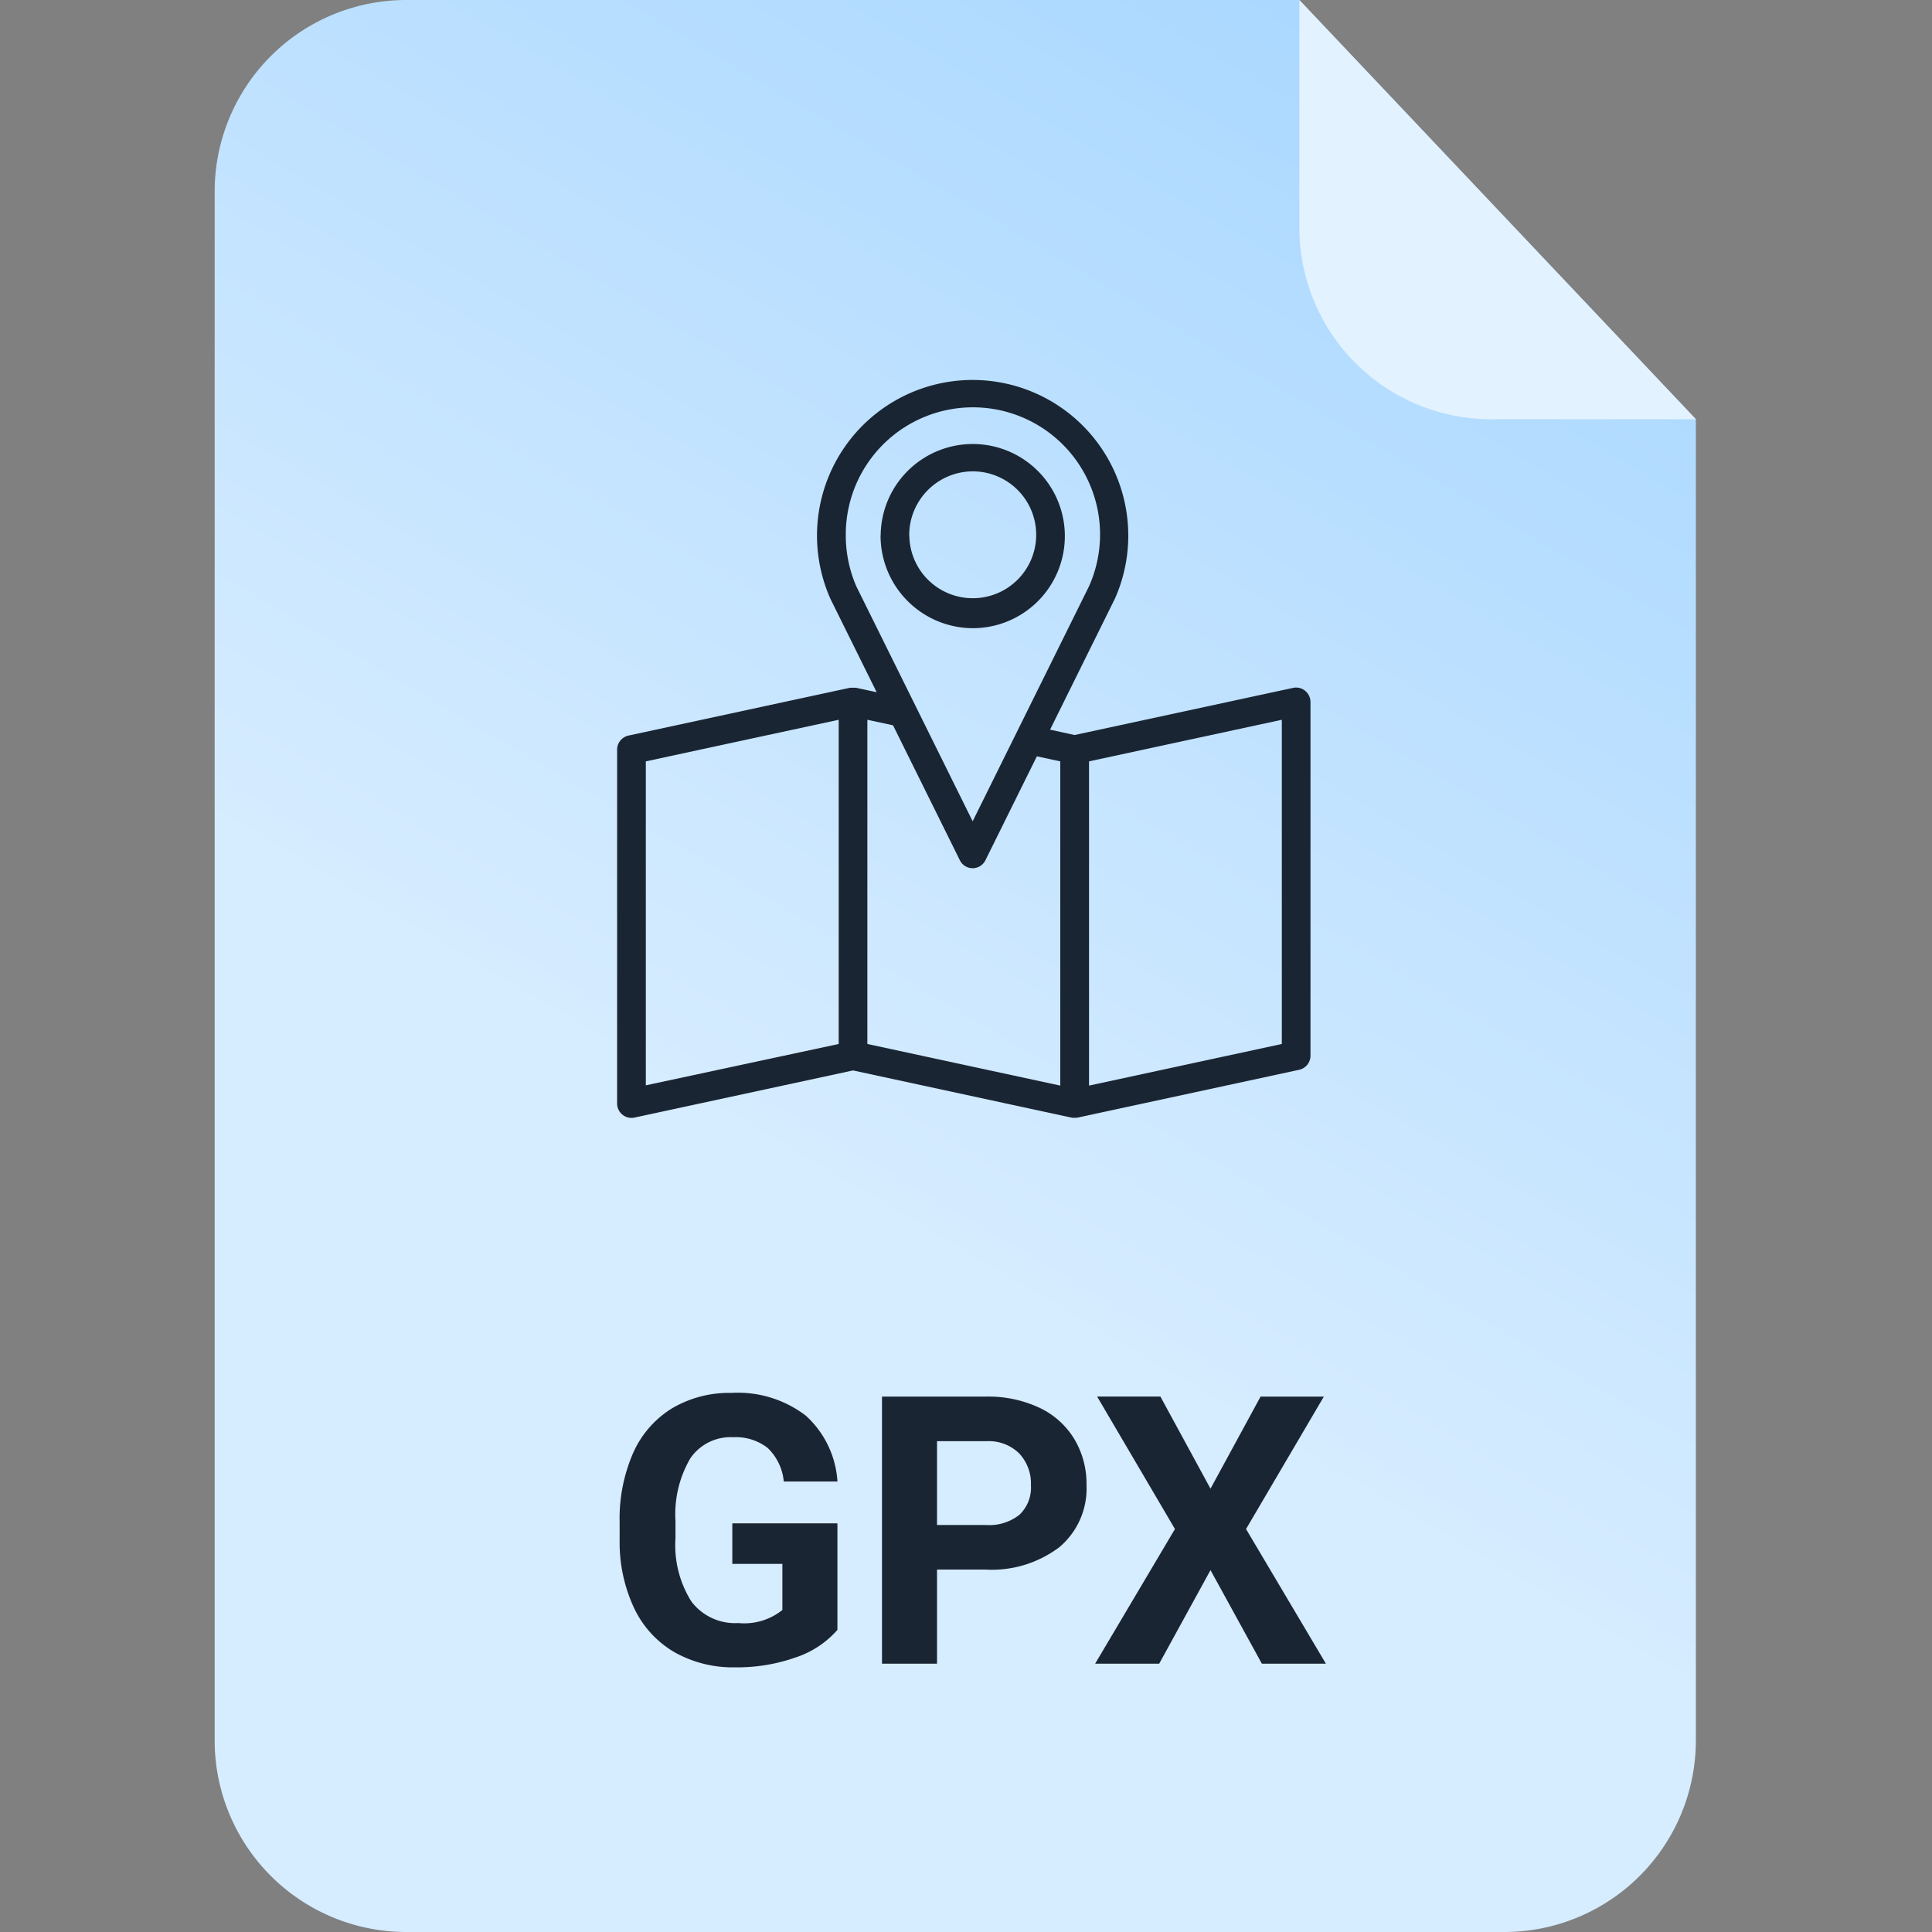
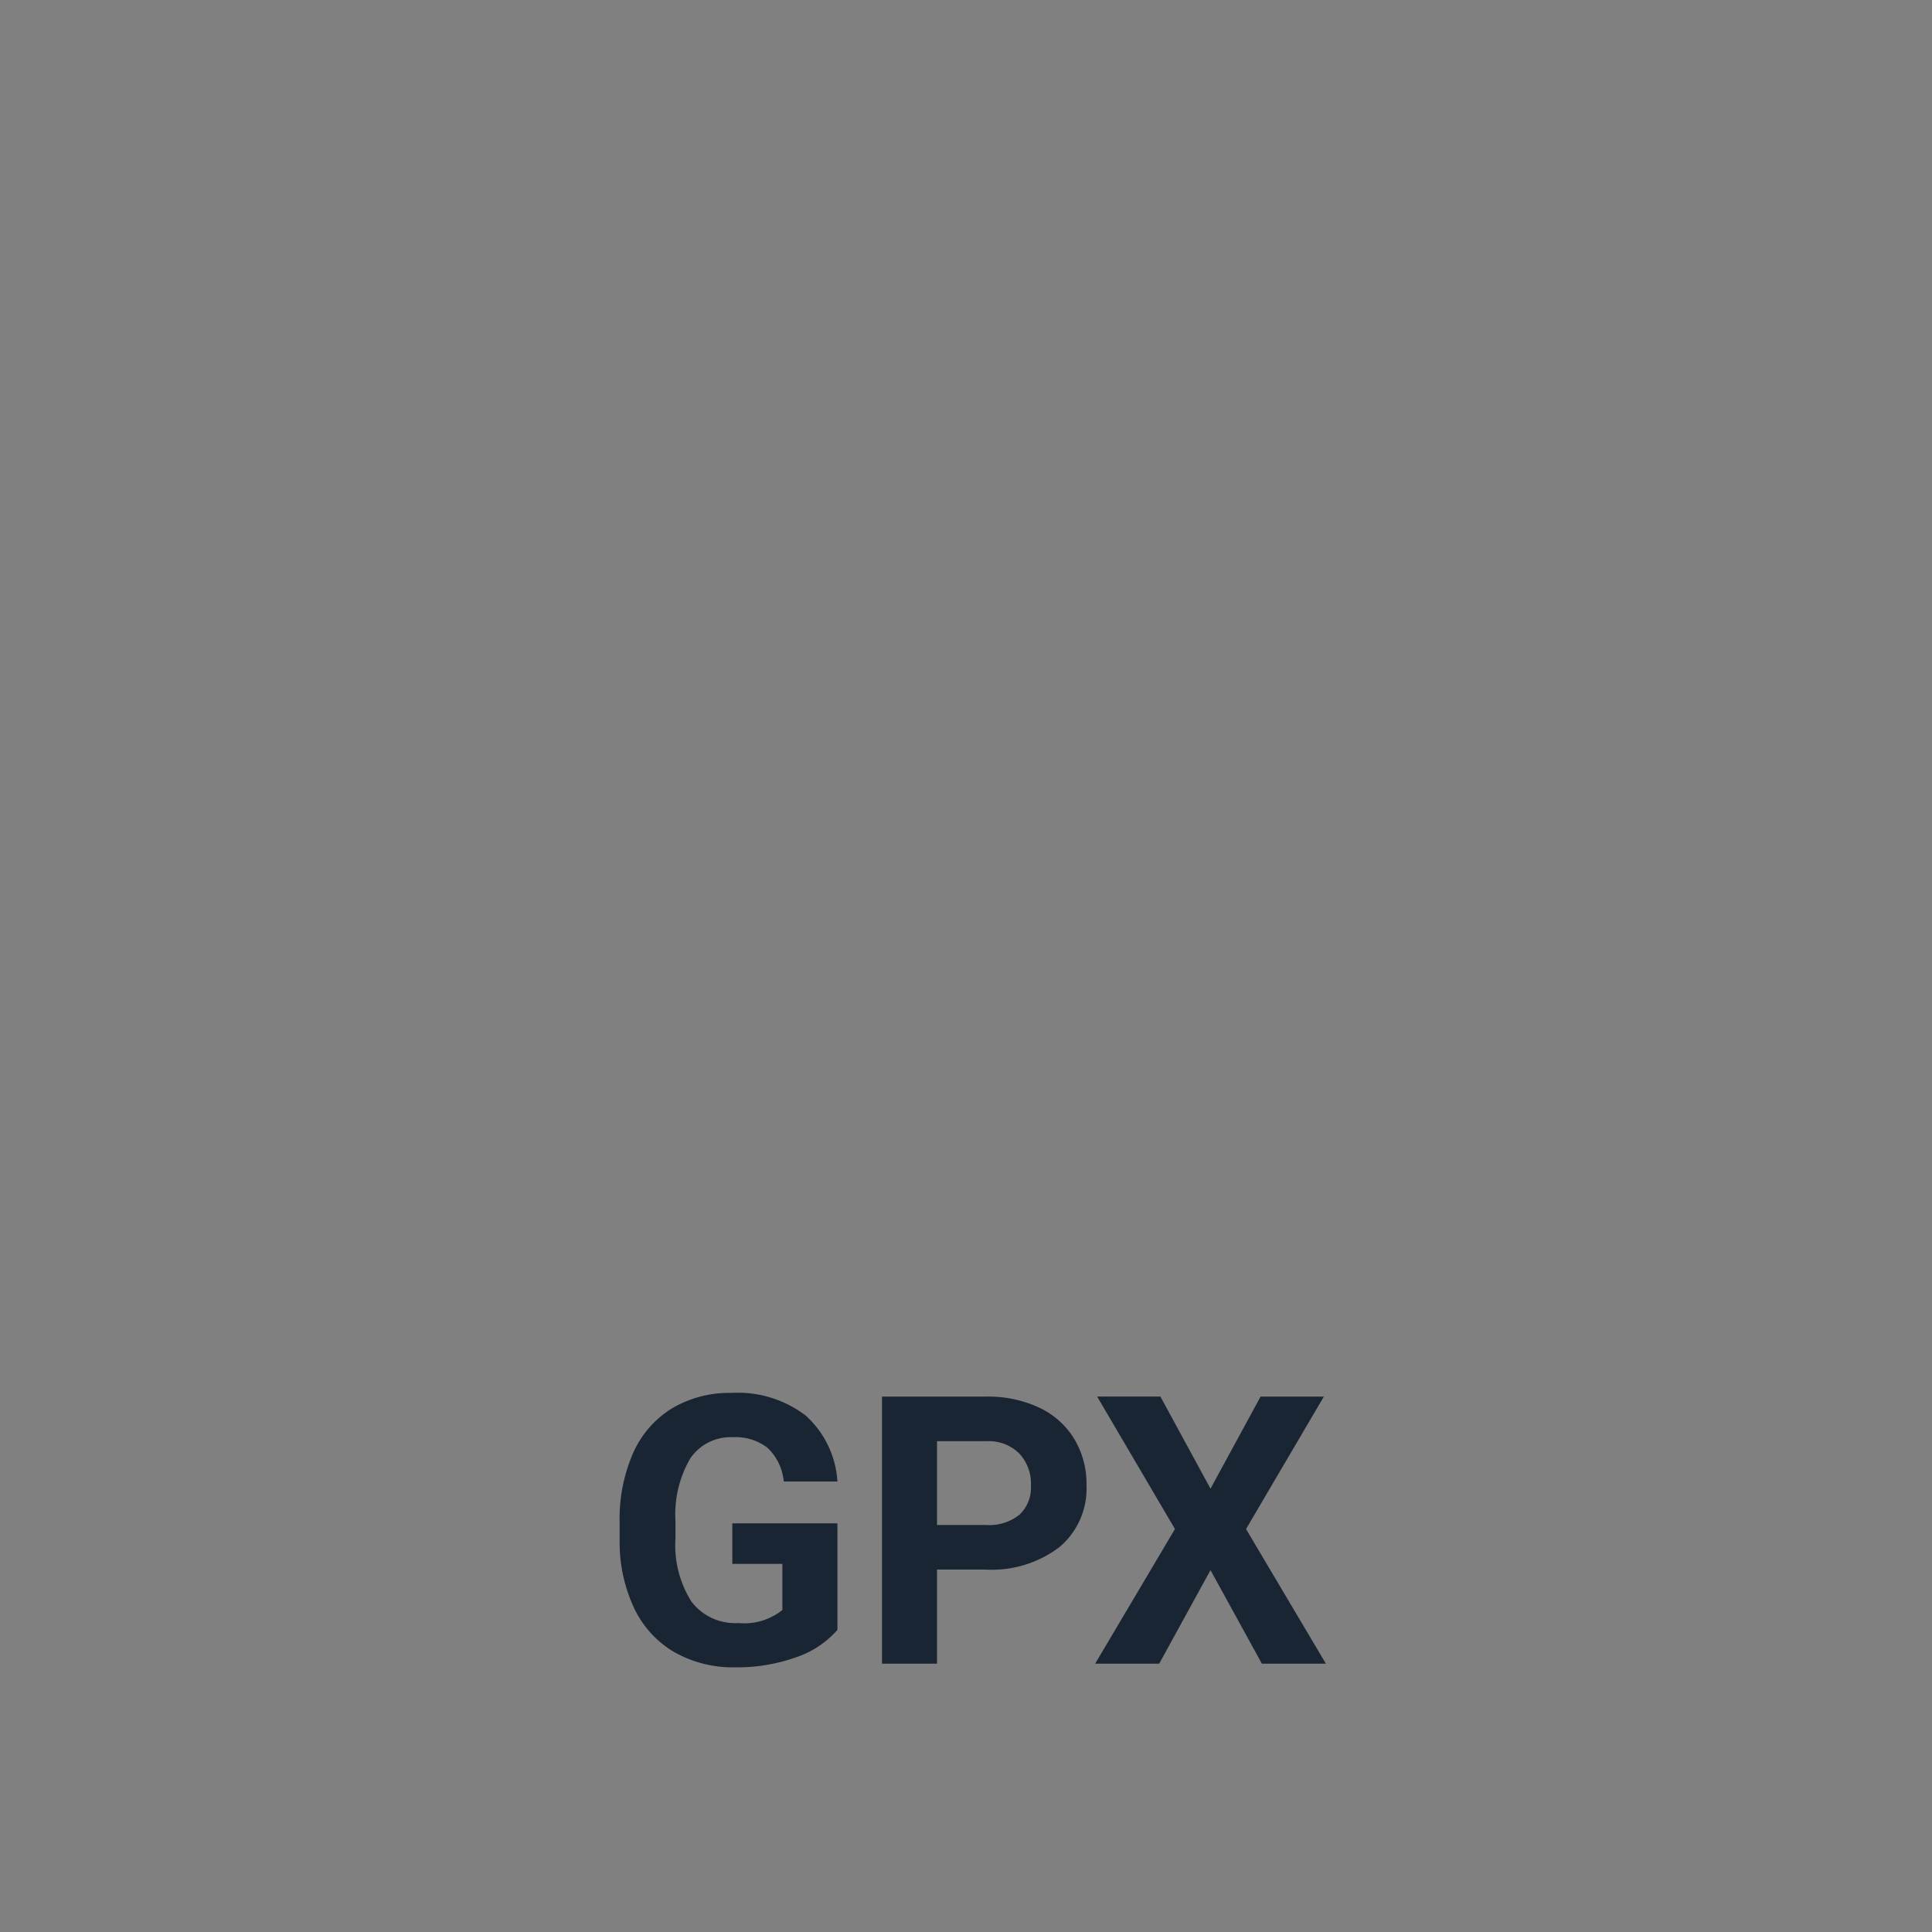
<svg xmlns="http://www.w3.org/2000/svg" width="72" height="72" viewBox="0 0 72 72">
  <rect x="0" y="0" width="72" height="72" fill="#808080" stroke="none" />
  <defs>
    <linearGradient id="linear-gradient" x1="0.561" y1="0.679" x2="1.027" y2="-0.354" gradientUnits="objectBoundingBox">
      <stop offset="0" stop-color="#d6ecff" />
      <stop offset="1" stop-color="#8ecbff" />
    </linearGradient>
    <clipPath id="clip-Artboard_187">
      <rect width="72" height="72" />
    </clipPath>
  </defs>
  <g id="Artboard_187" data-name="Artboard – 187" clip-path="url(#clip-Artboard_187)">
    <rect width="72" height="72" fill="rgba(255,255,255,0)" />
    <g id="Group_639" data-name="Group 639">
-       <path id="Path_636" data-name="Path 636" d="M7.2,0H40.425L55.2,15.623V64.918A7.142,7.142,0,0,1,48,72H7.2A7.142,7.142,0,0,1,0,64.918V7.082A7.142,7.142,0,0,1,7.2,0Z" transform="translate(8 0)" fill="url(#linear-gradient)" />
-       <path id="Path_638" data-name="Path 638" d="M48.463,15.635H40.887a7.142,7.142,0,0,1-7.2-7.082l0-8.539Z" transform="translate(14.737 -0.012)" fill="#e3f2ff" />
      <path id="Path_881" data-name="Path 881" d="M12.208,13.742a3.56,3.56,0,0,1-1.565,1.029,6.556,6.556,0,0,1-2.242.366,4.442,4.442,0,0,1-2.266-.564,3.762,3.762,0,0,1-1.5-1.637,5.762,5.762,0,0,1-.543-2.522V9.736a6.119,6.119,0,0,1,.5-2.581A3.717,3.717,0,0,1,6.039,5.488,4.174,4.174,0,0,1,8.257,4.91a4.157,4.157,0,0,1,2.769.844,3.608,3.608,0,0,1,1.183,2.458h-2a1.985,1.985,0,0,0-.6-1.251,1.932,1.932,0,0,0-1.289-.4,1.818,1.818,0,0,0-1.593.786,4.134,4.134,0,0,0-.554,2.338v.636a3.935,3.935,0,0,0,.595,2.365,2.037,2.037,0,0,0,1.743.8A2.275,2.275,0,0,0,10.157,13V11.281H8.291V9.771h3.917Zm3.712-2.249V15H13.869V5.047h3.883a4.492,4.492,0,0,1,1.972.41,3.022,3.022,0,0,1,1.309,1.166,3.25,3.25,0,0,1,.458,1.719,2.858,2.858,0,0,1-1,2.307,4.171,4.171,0,0,1-2.772.844Zm0-1.661h1.832a1.8,1.8,0,0,0,1.241-.383,1.392,1.392,0,0,0,.427-1.094,1.642,1.642,0,0,0-.431-1.183A1.609,1.609,0,0,0,17.8,6.708H15.92ZM26.112,8.479l1.866-3.432h2.358l-2.9,4.936L30.412,15H28.026l-1.914-3.486L24.2,15H21.813l2.974-5.018-2.9-4.936h2.358Z" transform="translate(19 47)" fill="#1a2533" />
-       <path id="Union_5" data-name="Union 5" d="M17,27.552l-.016,0-.035-.006-.009,0L8.79,25.786.645,27.543a.537.537,0,0,1-.111.012.529.529,0,0,1-.336-.12.537.537,0,0,1-.2-.418V13.834a.538.538,0,0,1,.422-.527l8.257-1.782.022,0,.03,0,.03,0,.03,0,.03,0,.029,0,.031,0,.022,0,.769.166L7.951,8.218,7.94,8.193a5.8,5.8,0,1,1,10.615,0l-.012.024-2.41,4.869.913.2,8.145-1.757a.531.531,0,0,1,.447.108.541.541,0,0,1,.2.419V25.235a.538.538,0,0,1-.422.527l-8.256,1.782-.009,0-.035.006-.016,0a.358.358,0,0,1-.051,0A.377.377,0,0,1,17,27.552Zm.585-13.284V26.351L24.77,24.8V12.718ZM9.324,24.8l7.189,1.551V14.268l-.872-.188-1.916,3.871a.531.531,0,0,1-.955,0l-2.489-5.027-.957-.206ZM1.068,14.268v4c0,.017,0,.034,0,.05v4.2c0,.017,0,.033,0,.05v3.773L8.256,24.8V12.718ZM8.52,5.844a4.769,4.769,0,0,0,.392,1.9l4.336,8.757,4.336-8.757a4.738,4.738,0,1,0-9.064-1.9Zm1.3,0a3.432,3.432,0,1,1,3.431,3.461A3.45,3.45,0,0,1,9.816,5.844Zm1.068,0A2.364,2.364,0,1,0,13.247,3.46,2.377,2.377,0,0,0,10.884,5.844Z" transform="translate(23 14.106)" fill="#1a2533" />
    </g>
  </g>
</svg>